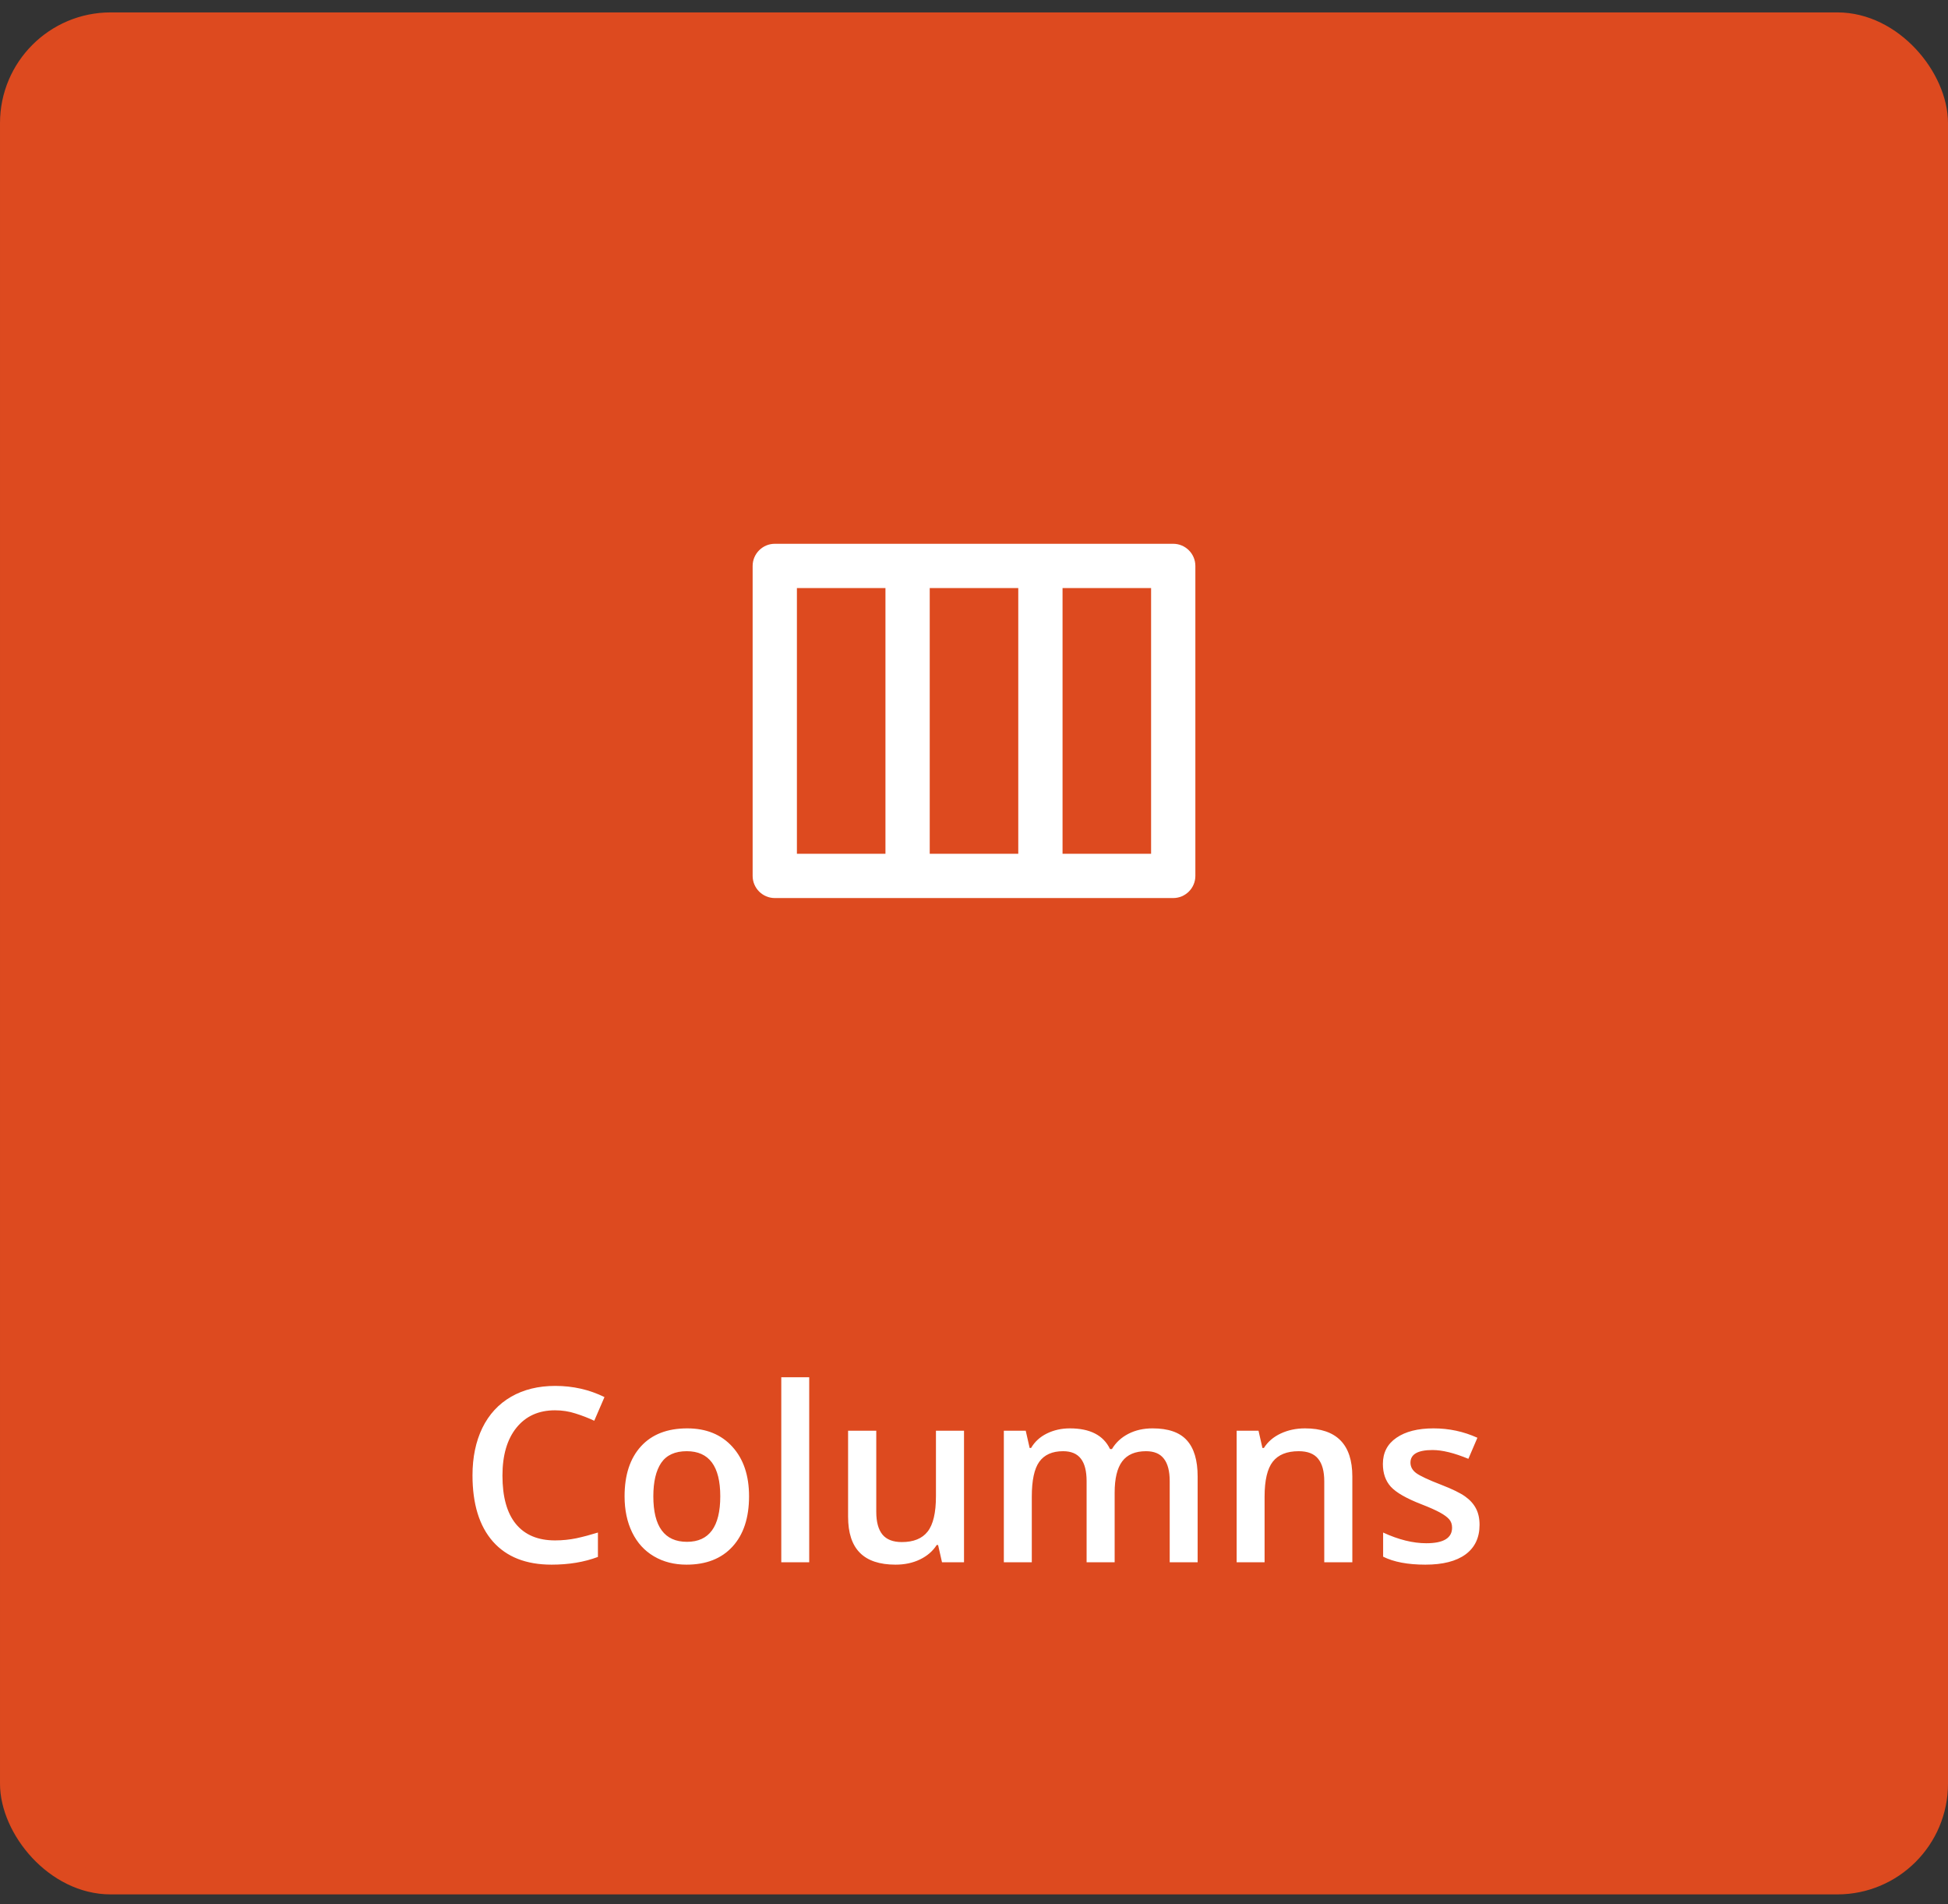
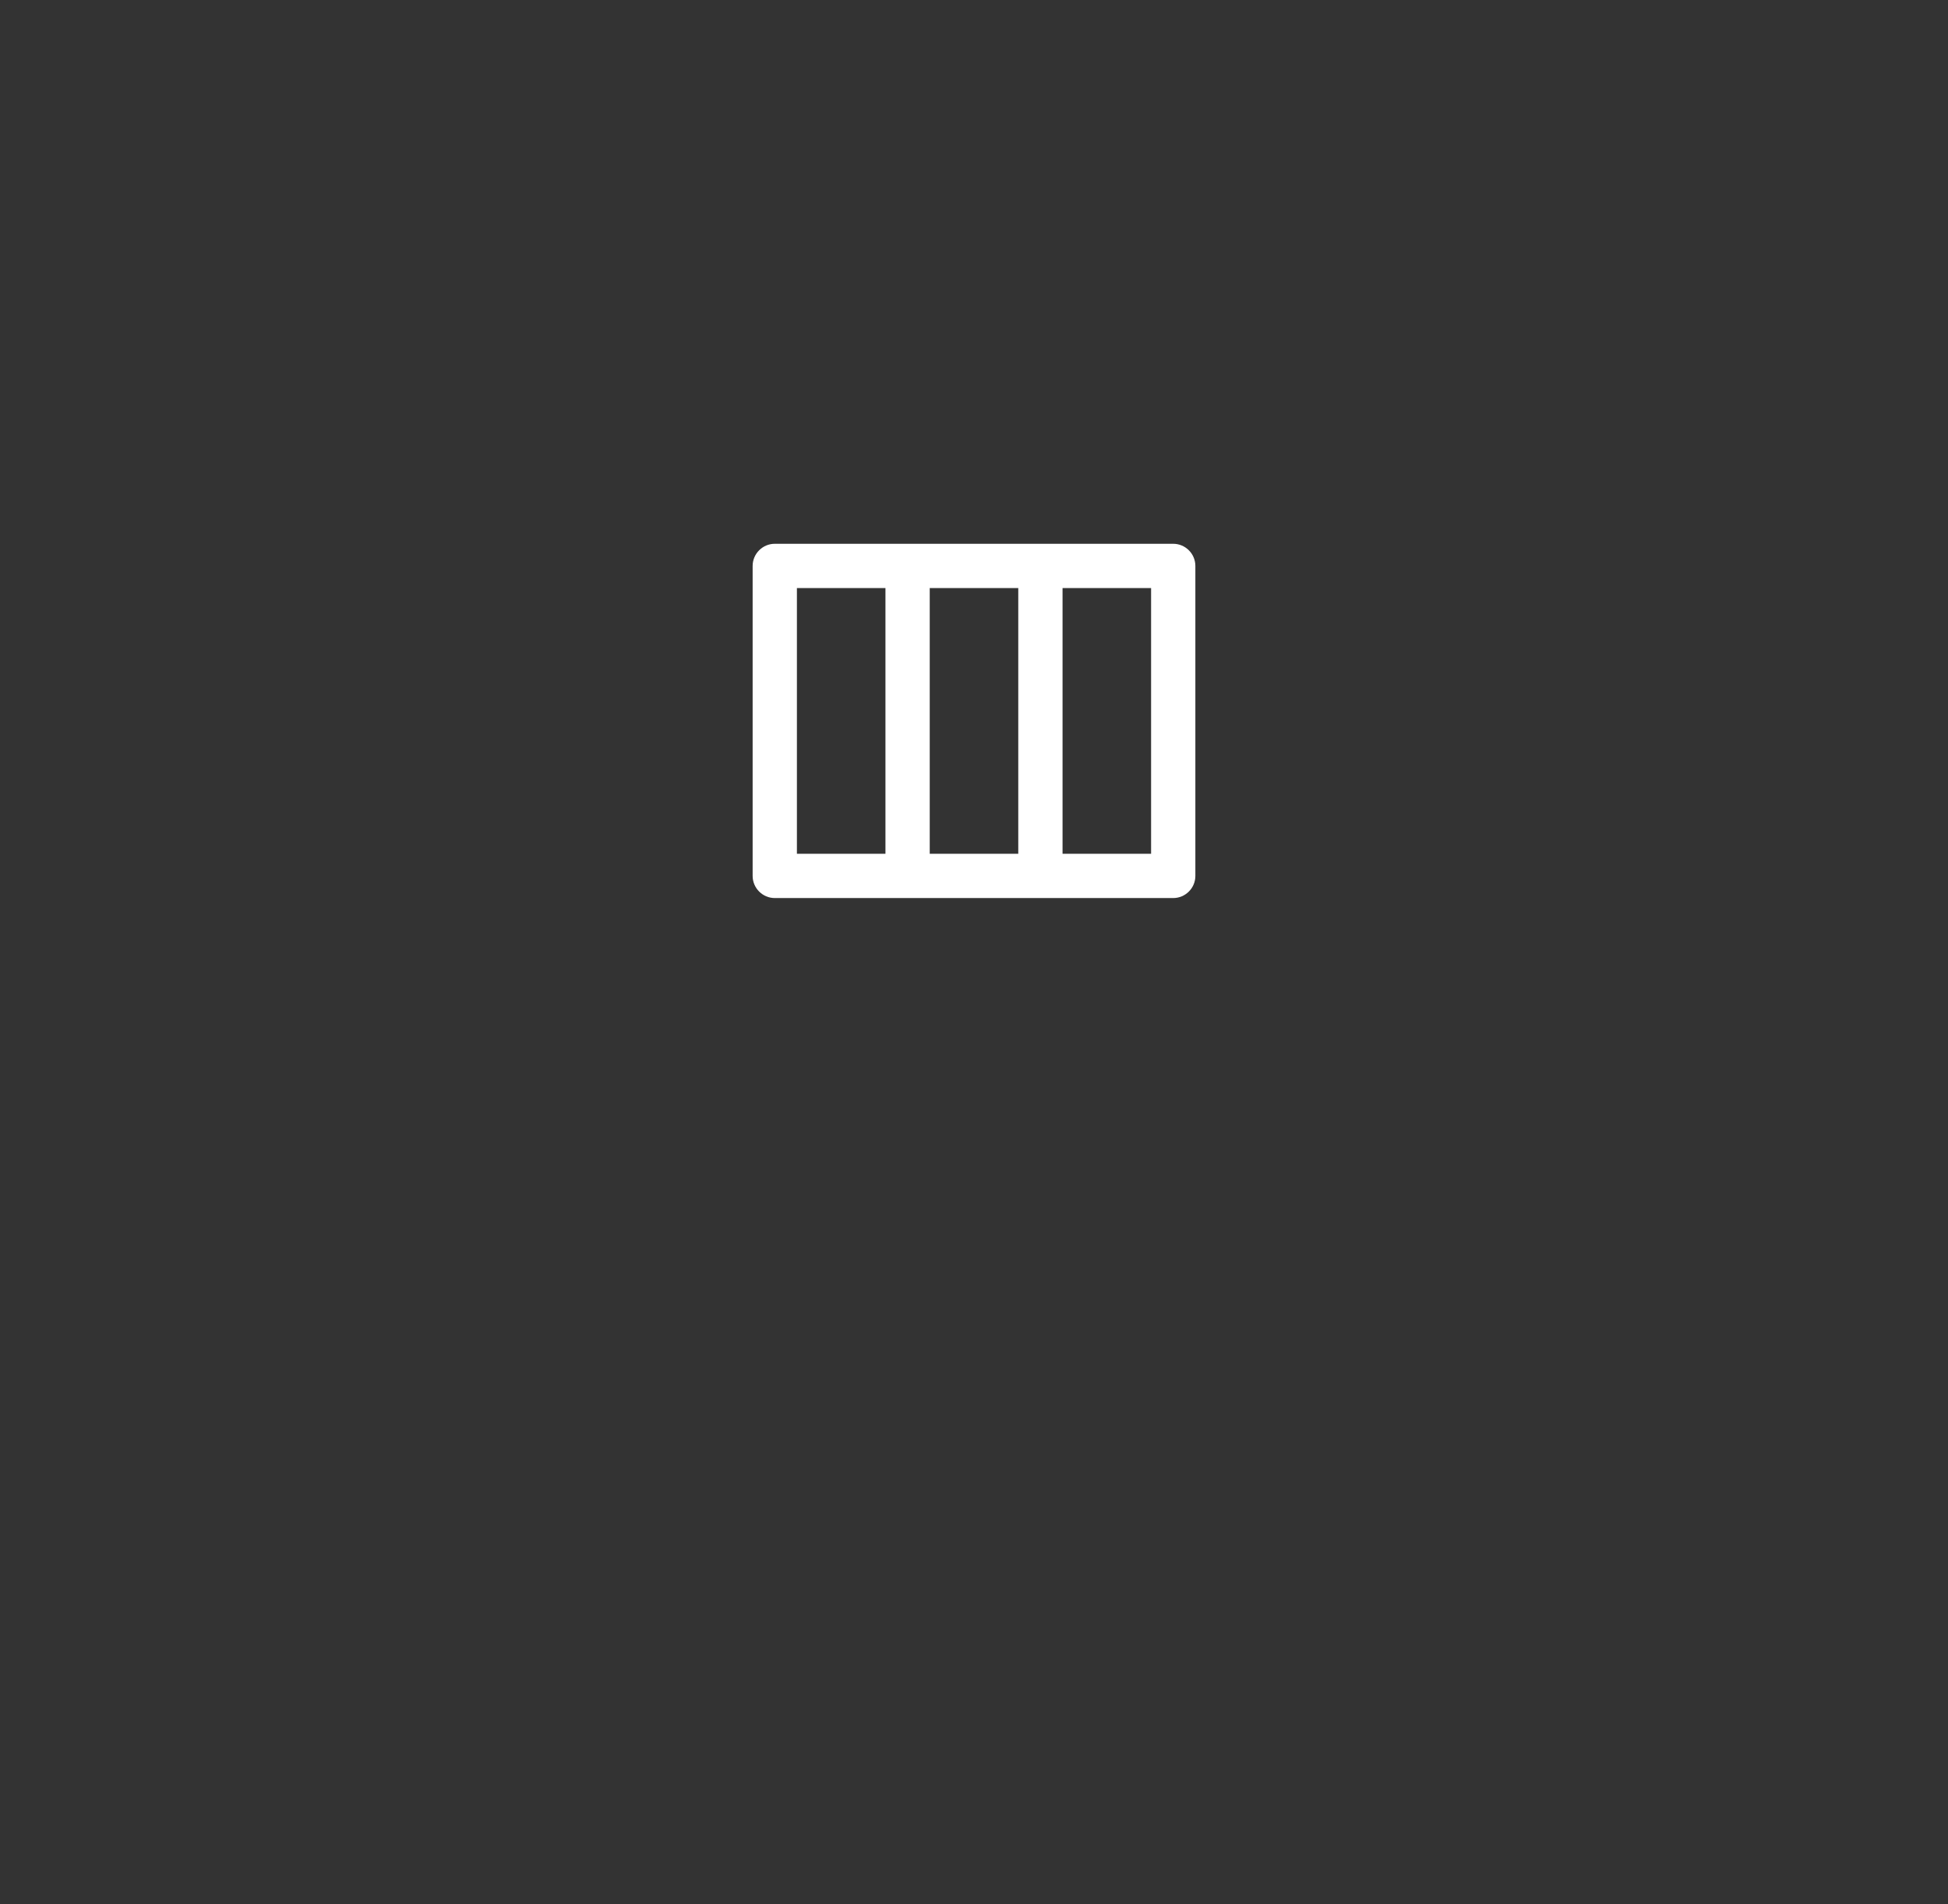
<svg xmlns="http://www.w3.org/2000/svg" width="88" height="86" viewBox="0 0 88 86" fill="none">
  <rect x="0" y="0" width="88" height="86" fill="#333333" stroke="none" />
-   <rect x="0.5" y="1.06" width="87" height="84" rx="4.5" fill="#DD4A1F" stroke="#DD4A1F" />
-   <path d="M25.072 63.696C24.335 63.696 23.755 63.957 23.332 64.48C22.91 65.002 22.698 65.724 22.698 66.644C22.698 67.608 22.901 68.336 23.305 68.83C23.713 69.325 24.302 69.572 25.072 69.572C25.405 69.572 25.728 69.539 26.039 69.475C26.351 69.407 26.675 69.321 27.011 69.217V70.318C26.395 70.551 25.697 70.667 24.917 70.667C23.767 70.667 22.885 70.32 22.269 69.625C21.653 68.927 21.345 67.93 21.345 66.633C21.345 65.817 21.494 65.103 21.791 64.49C22.091 63.878 22.525 63.409 23.09 63.083C23.656 62.757 24.32 62.594 25.083 62.594C25.885 62.594 26.626 62.763 27.307 63.099L26.845 64.168C26.58 64.043 26.299 63.934 26.002 63.841C25.708 63.744 25.398 63.696 25.072 63.696ZM33.838 67.579C33.838 68.549 33.589 69.307 33.091 69.851C32.594 70.395 31.901 70.667 31.013 70.667C30.458 70.667 29.967 70.542 29.541 70.291C29.115 70.041 28.787 69.681 28.558 69.212C28.329 68.743 28.215 68.198 28.215 67.579C28.215 66.616 28.462 65.864 28.956 65.323C29.45 64.782 30.146 64.512 31.045 64.512C31.904 64.512 32.585 64.79 33.086 65.344C33.587 65.896 33.838 66.641 33.838 67.579ZM29.514 67.579C29.514 68.95 30.021 69.636 31.034 69.636C32.037 69.636 32.538 68.95 32.538 67.579C32.538 66.222 32.033 65.543 31.024 65.543C30.494 65.543 30.109 65.719 29.869 66.07C29.633 66.421 29.514 66.924 29.514 67.579ZM36.556 70.56H35.294V62.202H36.556V70.56ZM42.555 70.56L42.378 69.781H42.314C42.138 70.057 41.888 70.273 41.562 70.431C41.239 70.588 40.871 70.667 40.455 70.667C39.736 70.667 39.198 70.488 38.844 70.13C38.489 69.772 38.312 69.23 38.312 68.503V64.619H39.585V68.282C39.585 68.737 39.678 69.079 39.864 69.308C40.051 69.534 40.342 69.647 40.74 69.647C41.27 69.647 41.658 69.489 41.905 69.174C42.156 68.855 42.281 68.324 42.281 67.579V64.619H43.549V70.56H42.555ZM50.354 70.56H49.087V66.897C49.087 66.442 49.001 66.104 48.829 65.882C48.657 65.656 48.388 65.543 48.023 65.543C47.536 65.543 47.178 65.703 46.949 66.021C46.723 66.336 46.611 66.863 46.611 67.6V70.56H45.348V64.619H46.337L46.514 65.398H46.578C46.743 65.115 46.981 64.897 47.293 64.743C47.608 64.589 47.953 64.512 48.329 64.512C49.242 64.512 49.847 64.823 50.145 65.447H50.231C50.406 65.153 50.653 64.924 50.972 64.759C51.291 64.594 51.656 64.512 52.068 64.512C52.776 64.512 53.292 64.691 53.614 65.049C53.94 65.407 54.103 65.953 54.103 66.687V70.56H52.841V66.897C52.841 66.442 52.753 66.104 52.578 65.882C52.406 65.656 52.137 65.543 51.772 65.543C51.282 65.543 50.922 65.697 50.693 66.005C50.467 66.309 50.354 66.779 50.354 67.412V70.56ZM61.091 70.56H59.823V66.907C59.823 66.449 59.73 66.107 59.544 65.882C59.361 65.656 59.07 65.543 58.669 65.543C58.135 65.543 57.745 65.701 57.498 66.016C57.251 66.331 57.127 66.859 57.127 67.6V70.56H55.865V64.619H56.853L57.03 65.398H57.095C57.274 65.115 57.528 64.897 57.858 64.743C58.187 64.589 58.552 64.512 58.953 64.512C60.378 64.512 61.091 65.237 61.091 66.687V70.56ZM66.838 68.868C66.838 69.448 66.627 69.894 66.204 70.205C65.782 70.513 65.177 70.667 64.389 70.667C63.597 70.667 62.962 70.547 62.482 70.307V69.217C63.18 69.539 63.83 69.7 64.432 69.7C65.209 69.7 65.597 69.466 65.597 68.997C65.597 68.846 65.554 68.721 65.468 68.621C65.382 68.521 65.241 68.417 65.044 68.309C64.847 68.202 64.573 68.08 64.222 67.944C63.538 67.679 63.075 67.414 62.831 67.149C62.591 66.884 62.471 66.54 62.471 66.118C62.471 65.609 62.675 65.216 63.084 64.936C63.495 64.653 64.054 64.512 64.759 64.512C65.458 64.512 66.118 64.653 66.741 64.936L66.333 65.887C65.692 65.622 65.153 65.49 64.716 65.49C64.05 65.49 63.717 65.679 63.717 66.059C63.717 66.245 63.803 66.403 63.975 66.531C64.151 66.66 64.53 66.838 65.114 67.063C65.605 67.253 65.961 67.427 66.183 67.584C66.405 67.742 66.57 67.924 66.677 68.132C66.784 68.336 66.838 68.582 66.838 68.868Z" fill="white" />
  <path fill-rule="evenodd" clip-rule="evenodd" d="M35 24.56H53C53.55 24.56 54 25.01 54 25.56V39.56C54 40.11 53.55 40.56 53 40.56H35C34.45 40.56 34 40.11 34 39.56V25.56C34 25.01 34.45 24.56 35 24.56ZM36 38.56H40V26.56H36V38.56ZM46 38.56H42V26.56H46V38.56ZM48 38.56H52V26.56H48V38.56Z" fill="white" />
</svg>